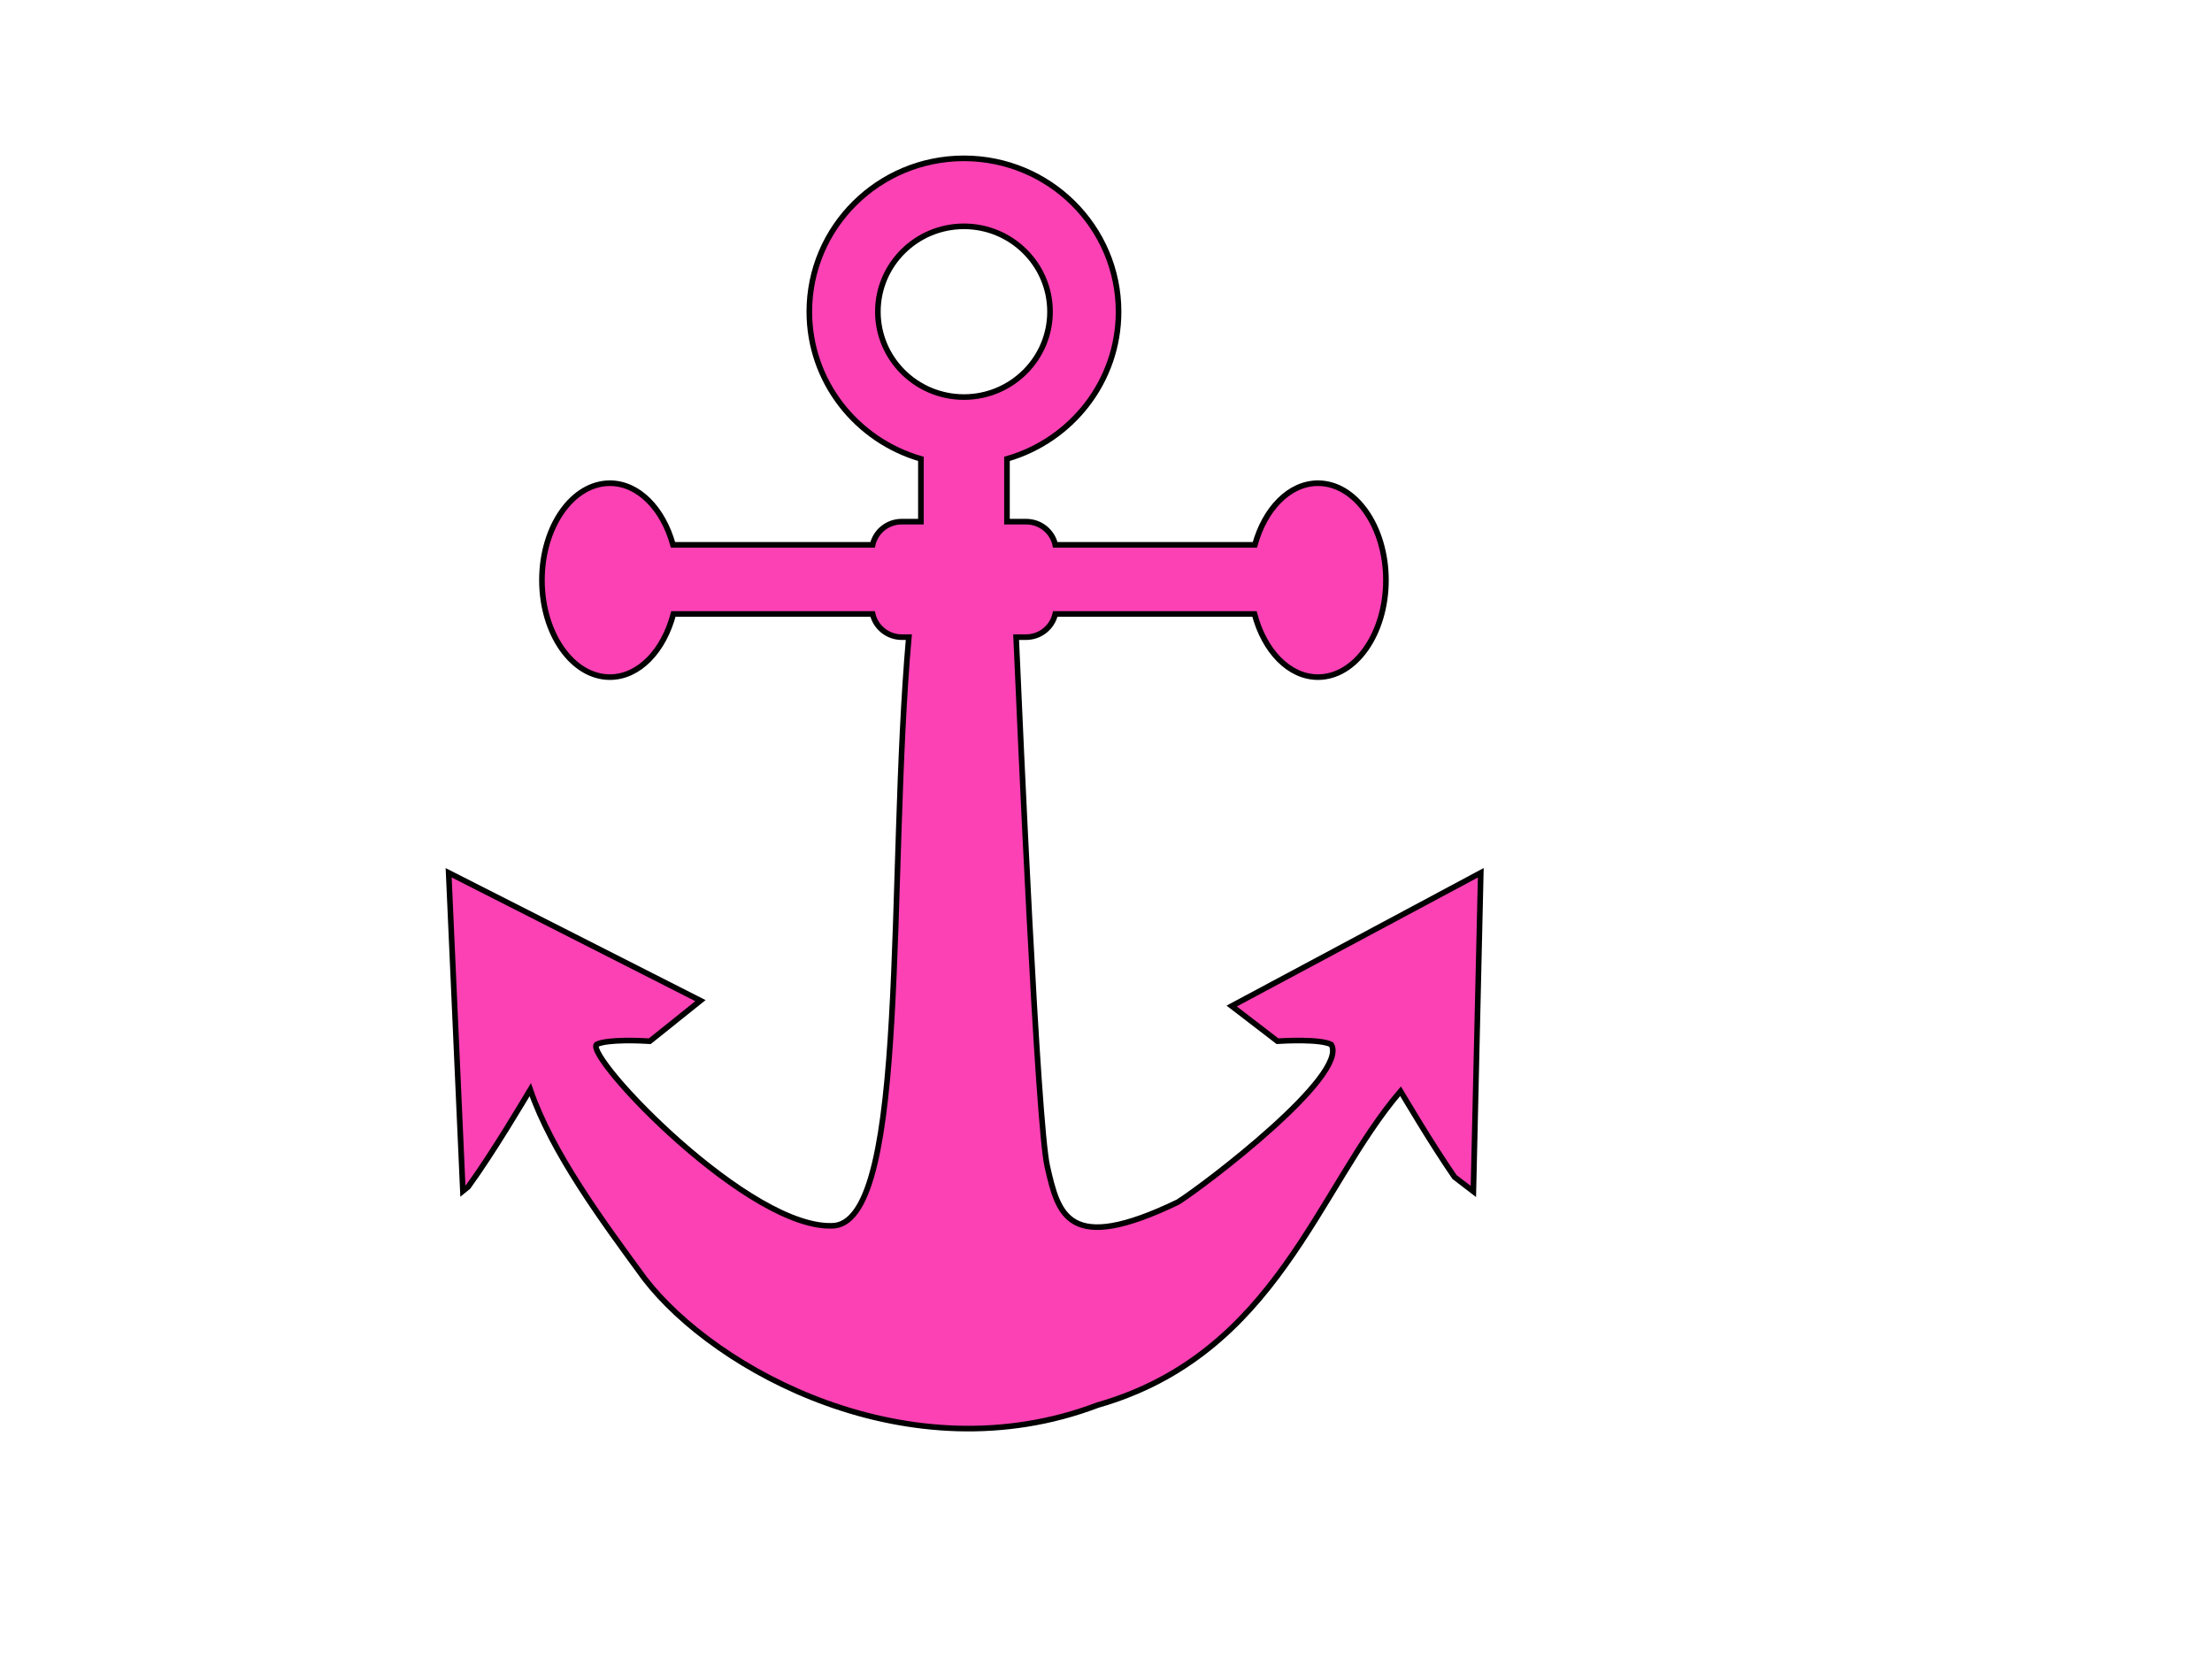
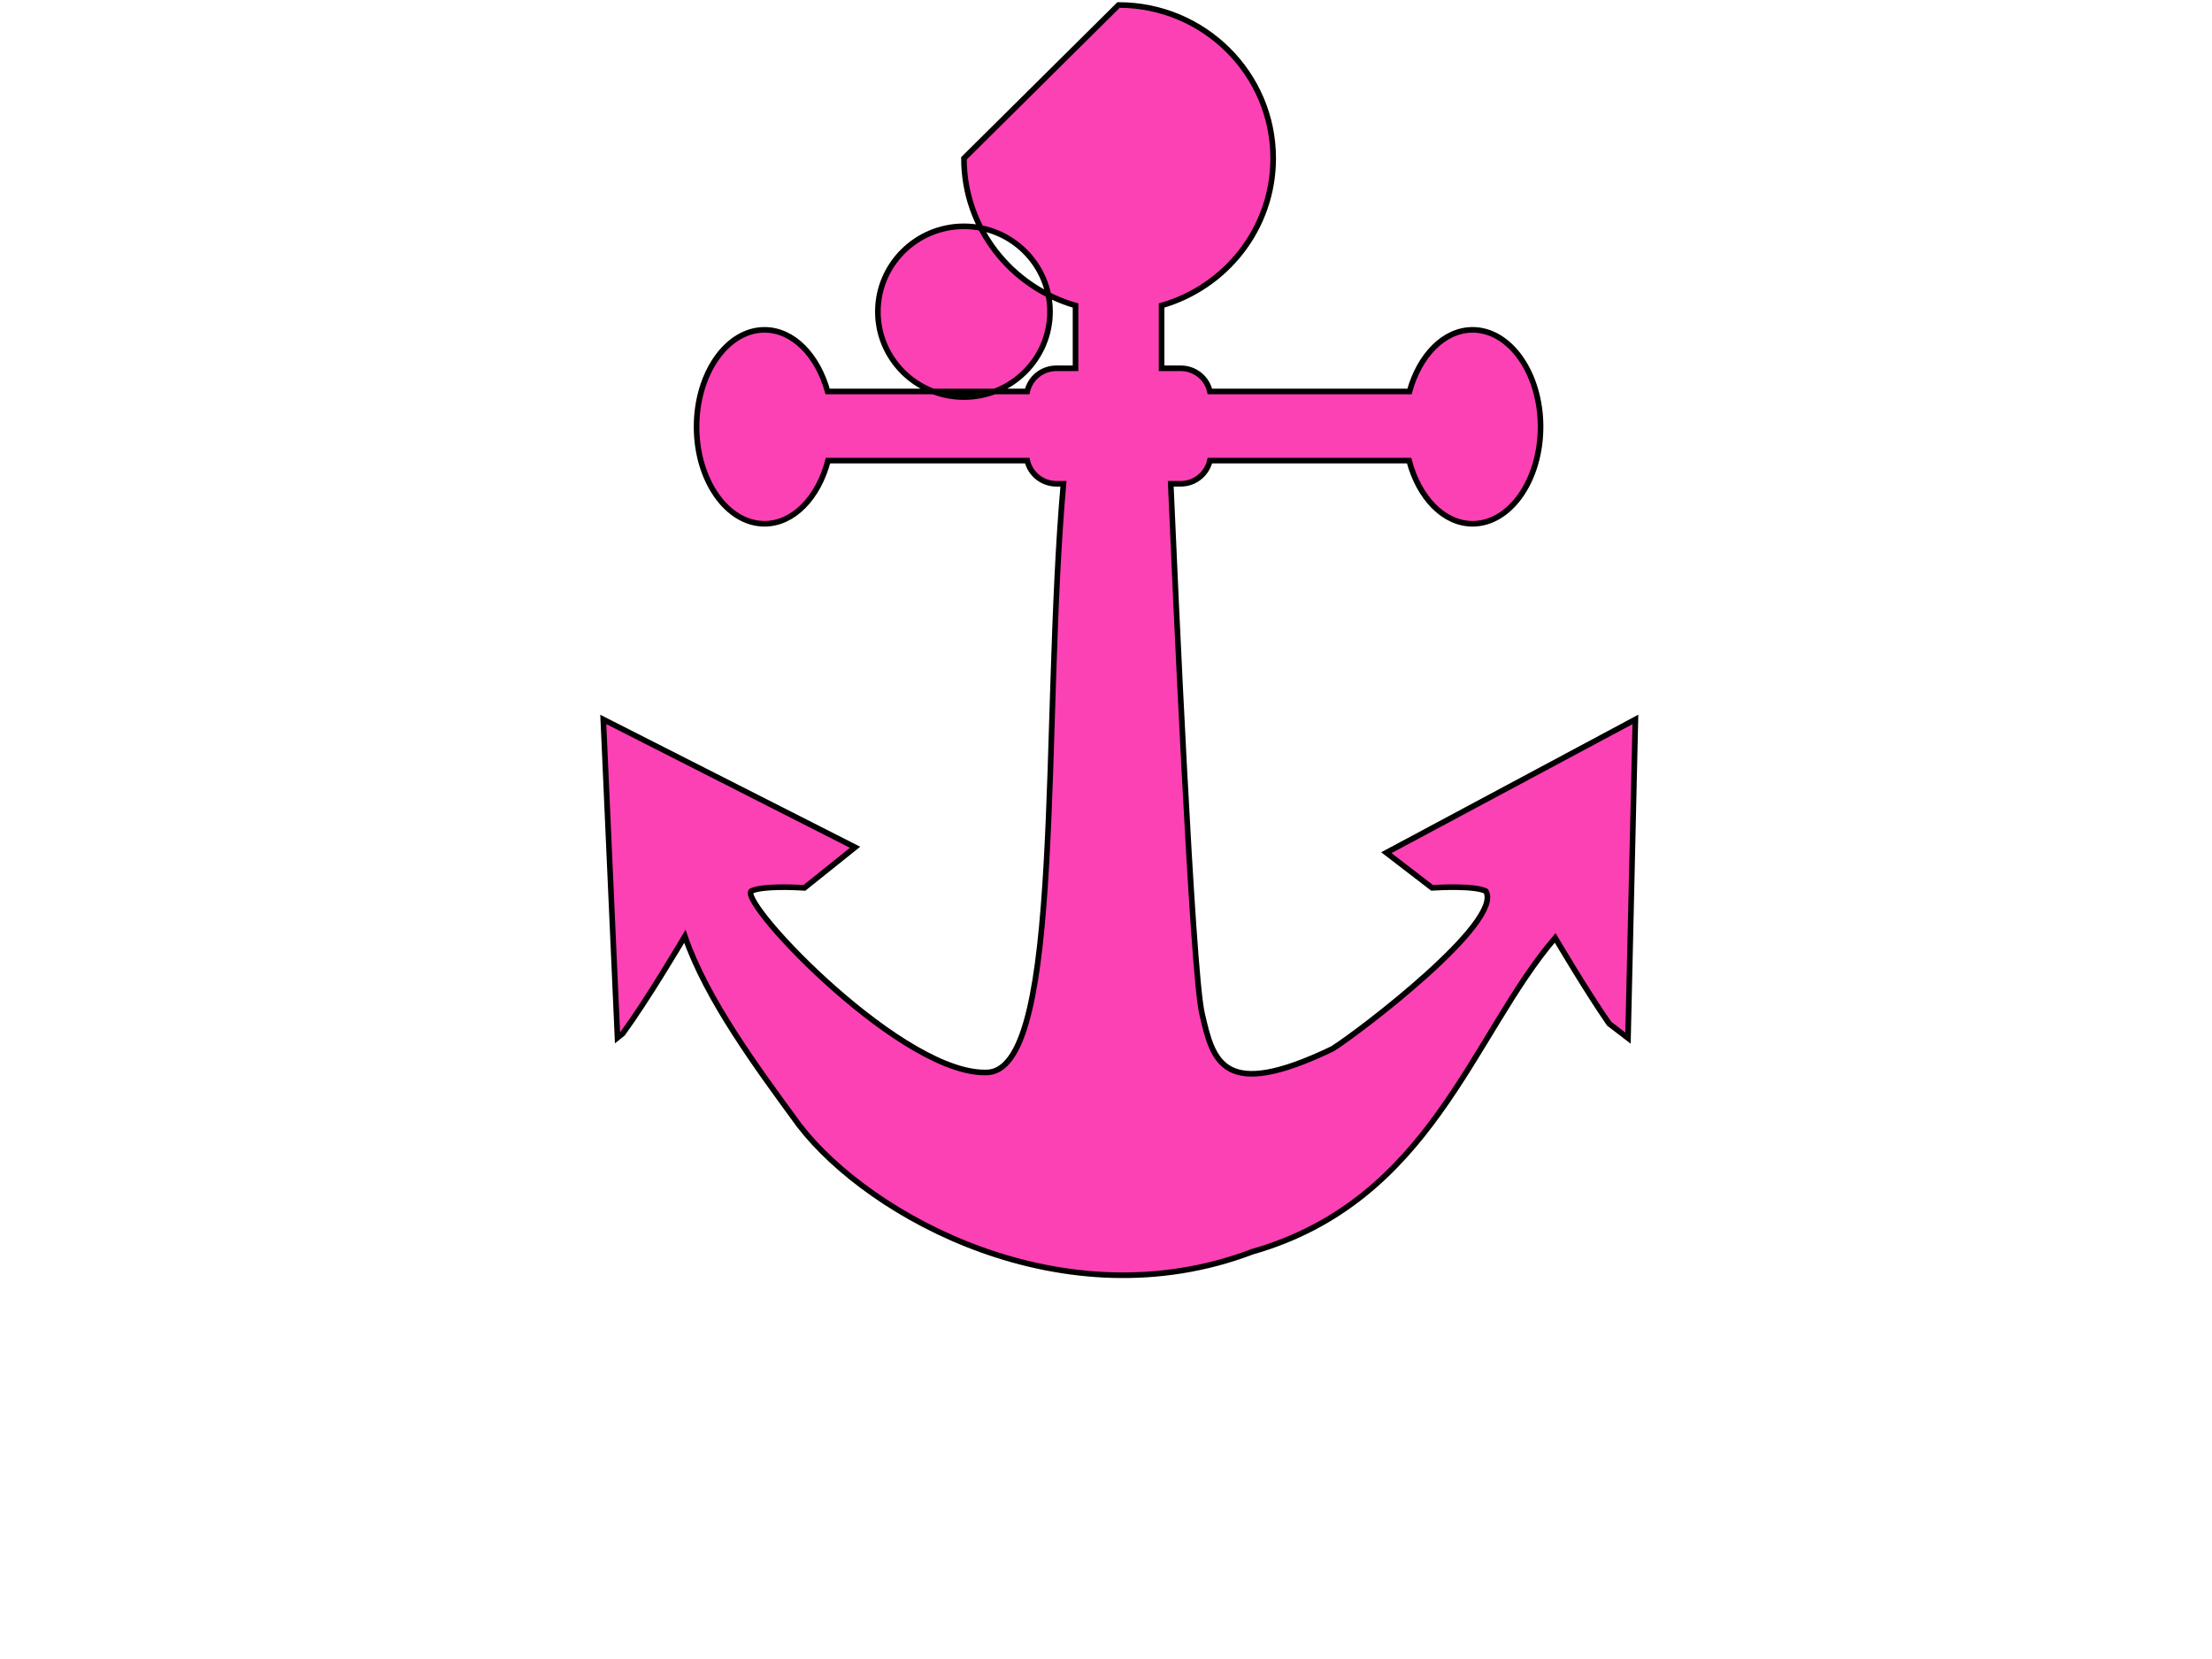
<svg xmlns="http://www.w3.org/2000/svg" width="640" height="480">
  <title>Pink Anchor</title>
  <g>
    <title>Layer 1</title>
    <g id="layer1">
      <g id="g3209">
-         <path fill="#fc41b4" fill-rule="evenodd" stroke="#000000" stroke-width="1.624px" stroke-miterlimit="4" stroke-dashoffset="0" d="m278.899,45.812c-24.698,0 -44.737,19.875 -44.737,44.37c0,20.203 13.652,37.223 32.285,42.582l0,18.162l-5.522,0c-4.149,0 -7.6,2.852 -8.452,6.706l-57.753,0c-2.866,-10.414 -9.956,-17.826 -18.256,-17.826c-10.831,0 -19.664,12.575 -19.664,28.053c0,15.478 8.834,28.053 19.664,28.053c8.418,0 15.585,-7.625 18.368,-18.273l57.64,0c0.87,3.829 4.32,6.706 8.452,6.706l2.028,0c-6.116,69.626 0.052,167.561 -21.411,170.272c-24.118,1.951 -72.217,-48.644 -68.965,-52.417c3.224,-1.599 13.101,-1.091 15.438,-0.95l14.65,-11.735l-72.853,-36.994l4.113,92.093l1.521,-1.229c7.255,-9.96 16.622,-25.874 17.974,-28.109c6.345,18.372 20.893,38.011 33.074,54.652c20.49,26.644 76.657,57.306 131.113,36.603c51.769,-14.804 63.588,-62.793 87.615,-90.808c1.209,1.999 8.817,14.968 15.607,24.812l5.465,4.191l2.141,-92.205l-72.064,38.558l13.241,10.17c2.122,-0.131 12.278,-0.673 15.551,0.95c5.256,8.824 -36.331,40.562 -44.343,45.6c-31.873,15.354 -34.62,3.661 -37.807,-10.338c-2.808,-12.332 -7.804,-125.138 -9.015,-153.116l2.874,0c4.131,0 7.582,-2.876 8.452,-6.706l57.64,0c2.783,10.648 9.95,18.273 18.368,18.273c10.831,0 19.664,-12.575 19.664,-28.053c0,-15.478 -8.834,-28.053 -19.664,-28.053c-8.3,0 -15.39,7.413 -18.256,17.826l-57.753,0c-0.852,-3.854 -4.303,-6.706 -8.452,-6.706l-5.522,0l0,-18.162c18.634,-5.359 32.285,-22.379 32.285,-42.582c0,-24.495 -20.039,-44.37 -44.737,-44.37zm0,19.67c13.746,0 24.904,11.067 24.904,24.7c0,13.633 -11.158,24.7 -24.904,24.7c-13.746,0 -24.904,-11.067 -24.904,-24.7c0,-13.633 11.158,-24.7 24.904,-24.7z" id="path3181-6" />
-         <path fill="#fc41b4" fill-rule="evenodd" stroke-width="0.638px" d="m279.125,50.842c-5.352,0.14 -11.39,1.022 -18.03,3.018c-0.644,0.639 0.636,5.061 12.227,1.229c11.591,-3.832 33.469,5.117 28.961,1.285c-3.099,-2.634 -11.384,-5.841 -23.158,-5.532zm7.606,82.705l-1.352,0.168c-0.236,0.032 -0.405,1.077 -0.394,2.291l0.451,13.97c0.011,1.214 0.215,2.155 0.451,2.124l1.296,-0.168c0.236,-0.032 0.405,-1.077 0.394,-2.291l-0.394,-13.97c-0.011,-1.214 -0.215,-2.155 -0.451,-2.124zm-102.941,12.238c-3.622,0 -7.83,2.257 -8.339,2.012c-3.15,5.707 4.474,6.929 7.043,6.929c2.576,0 5.16,-8.941 1.296,-8.941zm198.952,0c-3.864,0 -1.336,8.941 1.24,8.941c2.576,0 10.319,-1.237 7.099,-6.985c0,0.639 -4.475,-1.956 -8.339,-1.956zm-86.32,9.165l-35.553,0.279c-1.301,0.011 -2.288,0.216 -2.254,0.447l0,0.112l-0.507,0.112c-0.233,0.034 -0.405,1.057 -0.394,2.347l0.056,5.588c0.011,1.291 0.217,2.325 0.451,2.291l1.69,-0.279c0.233,-0.034 0.405,-1.112 0.394,-2.403l-0.056,-5.532c-0.001,-0.179 -0.048,-0.281 -0.056,-0.447c0.327,0.027 0.624,0.059 1.014,0.056l35.553,-0.279c0.338,-0.004 0.559,-0.087 0.845,-0.112c-0.025,0.295 -0.06,0.547 -0.056,0.894l0.169,19.559c-0.413,-0.055 -0.901,-0.116 -1.465,-0.112l-5.634,0.056c-1.301,0.011 -2.288,0.216 -2.254,0.447l0.225,1.676c0.034,0.232 1.122,0.402 2.423,0.391l5.578,-0.056c0.565,-0.005 1.069,-0.106 1.465,-0.168c0.037,0.046 0.073,0.117 0.113,0.112l1.578,-0.224c0.236,-0.032 0.405,-1.021 0.394,-2.235l-0.169,-19.782c-0.011,-1.214 -0.215,-2.155 -0.451,-2.124l-0.62,0.112l-0.056,-0.335c-0.034,-0.231 -1.122,-0.402 -2.423,-0.391zm62.148,5.756l-48.231,0.391c-1.224,0.011 -2.173,0.213 -2.141,0.447l0.169,1.341c0.032,0.234 1.029,0.402 2.254,0.391l48.231,-0.447c1.224,-0.011 2.173,-0.213 2.141,-0.447l-0.169,-1.285c-0.032,-0.234 -1.029,-0.402 -2.254,-0.391zm-113.365,0.615l-48.174,0.447c-1.224,0.011 -2.23,0.213 -2.197,0.447l0.225,1.285c0.032,0.234 1.029,0.402 2.254,0.391l48.231,-0.391c1.224,-0.011 2.173,-0.213 2.141,-0.447l-0.169,-1.341c-0.032,-0.234 -1.086,-0.402 -2.31,-0.391zm42.033,22.297c-0.137,-0.006 -0.25,0.032 -0.394,0.056l-0.282,0.056c-1.157,0.193 -2.078,1.301 -2.028,2.515l6.142,150.825c0.049,1.213 1.04,2.037 2.197,1.844l0.282,-0.056c1.158,-0.193 2.021,-1.301 1.972,-2.515l-6.142,-150.825c-0.043,-1.062 -0.785,-1.855 -1.747,-1.9zm-148.186,81.531c-0.585,0.131 -1.106,0.458 -1.465,0.95c-0.718,0.984 -0.455,2.267 0.62,2.85l40.793,22.129c1.074,0.583 2.55,0.257 3.268,-0.726c0.718,-0.984 0.398,-2.267 -0.676,-2.85l-40.793,-22.129c-0.537,-0.291 -1.162,-0.354 -1.747,-0.224zm277.27,0c-0.298,0.036 -0.577,0.078 -0.845,0.224l-40.793,22.129c-1.074,0.583 -1.338,1.866 -0.62,2.85c0.718,0.984 2.137,1.309 3.212,0.726l40.793,-22.129c1.074,-0.583 1.338,-1.866 0.62,-2.85c-0.538,-0.738 -1.474,-1.059 -2.366,-0.95z" id="path3395" />
+         <path fill="#fc41b4" fill-rule="evenodd" stroke="#000000" stroke-width="1.624px" stroke-miterlimit="4" stroke-dashoffset="0" d="m278.899,45.812c0,20.203 13.652,37.223 32.285,42.582l0,18.162l-5.522,0c-4.149,0 -7.6,2.852 -8.452,6.706l-57.753,0c-2.866,-10.414 -9.956,-17.826 -18.256,-17.826c-10.831,0 -19.664,12.575 -19.664,28.053c0,15.478 8.834,28.053 19.664,28.053c8.418,0 15.585,-7.625 18.368,-18.273l57.64,0c0.87,3.829 4.32,6.706 8.452,6.706l2.028,0c-6.116,69.626 0.052,167.561 -21.411,170.272c-24.118,1.951 -72.217,-48.644 -68.965,-52.417c3.224,-1.599 13.101,-1.091 15.438,-0.95l14.65,-11.735l-72.853,-36.994l4.113,92.093l1.521,-1.229c7.255,-9.96 16.622,-25.874 17.974,-28.109c6.345,18.372 20.893,38.011 33.074,54.652c20.49,26.644 76.657,57.306 131.113,36.603c51.769,-14.804 63.588,-62.793 87.615,-90.808c1.209,1.999 8.817,14.968 15.607,24.812l5.465,4.191l2.141,-92.205l-72.064,38.558l13.241,10.17c2.122,-0.131 12.278,-0.673 15.551,0.95c5.256,8.824 -36.331,40.562 -44.343,45.6c-31.873,15.354 -34.62,3.661 -37.807,-10.338c-2.808,-12.332 -7.804,-125.138 -9.015,-153.116l2.874,0c4.131,0 7.582,-2.876 8.452,-6.706l57.64,0c2.783,10.648 9.95,18.273 18.368,18.273c10.831,0 19.664,-12.575 19.664,-28.053c0,-15.478 -8.834,-28.053 -19.664,-28.053c-8.3,0 -15.39,7.413 -18.256,17.826l-57.753,0c-0.852,-3.854 -4.303,-6.706 -8.452,-6.706l-5.522,0l0,-18.162c18.634,-5.359 32.285,-22.379 32.285,-42.582c0,-24.495 -20.039,-44.37 -44.737,-44.37zm0,19.67c13.746,0 24.904,11.067 24.904,24.7c0,13.633 -11.158,24.7 -24.904,24.7c-13.746,0 -24.904,-11.067 -24.904,-24.7c0,-13.633 11.158,-24.7 24.904,-24.7z" id="path3181-6" />
      </g>
    </g>
  </g>
</svg>